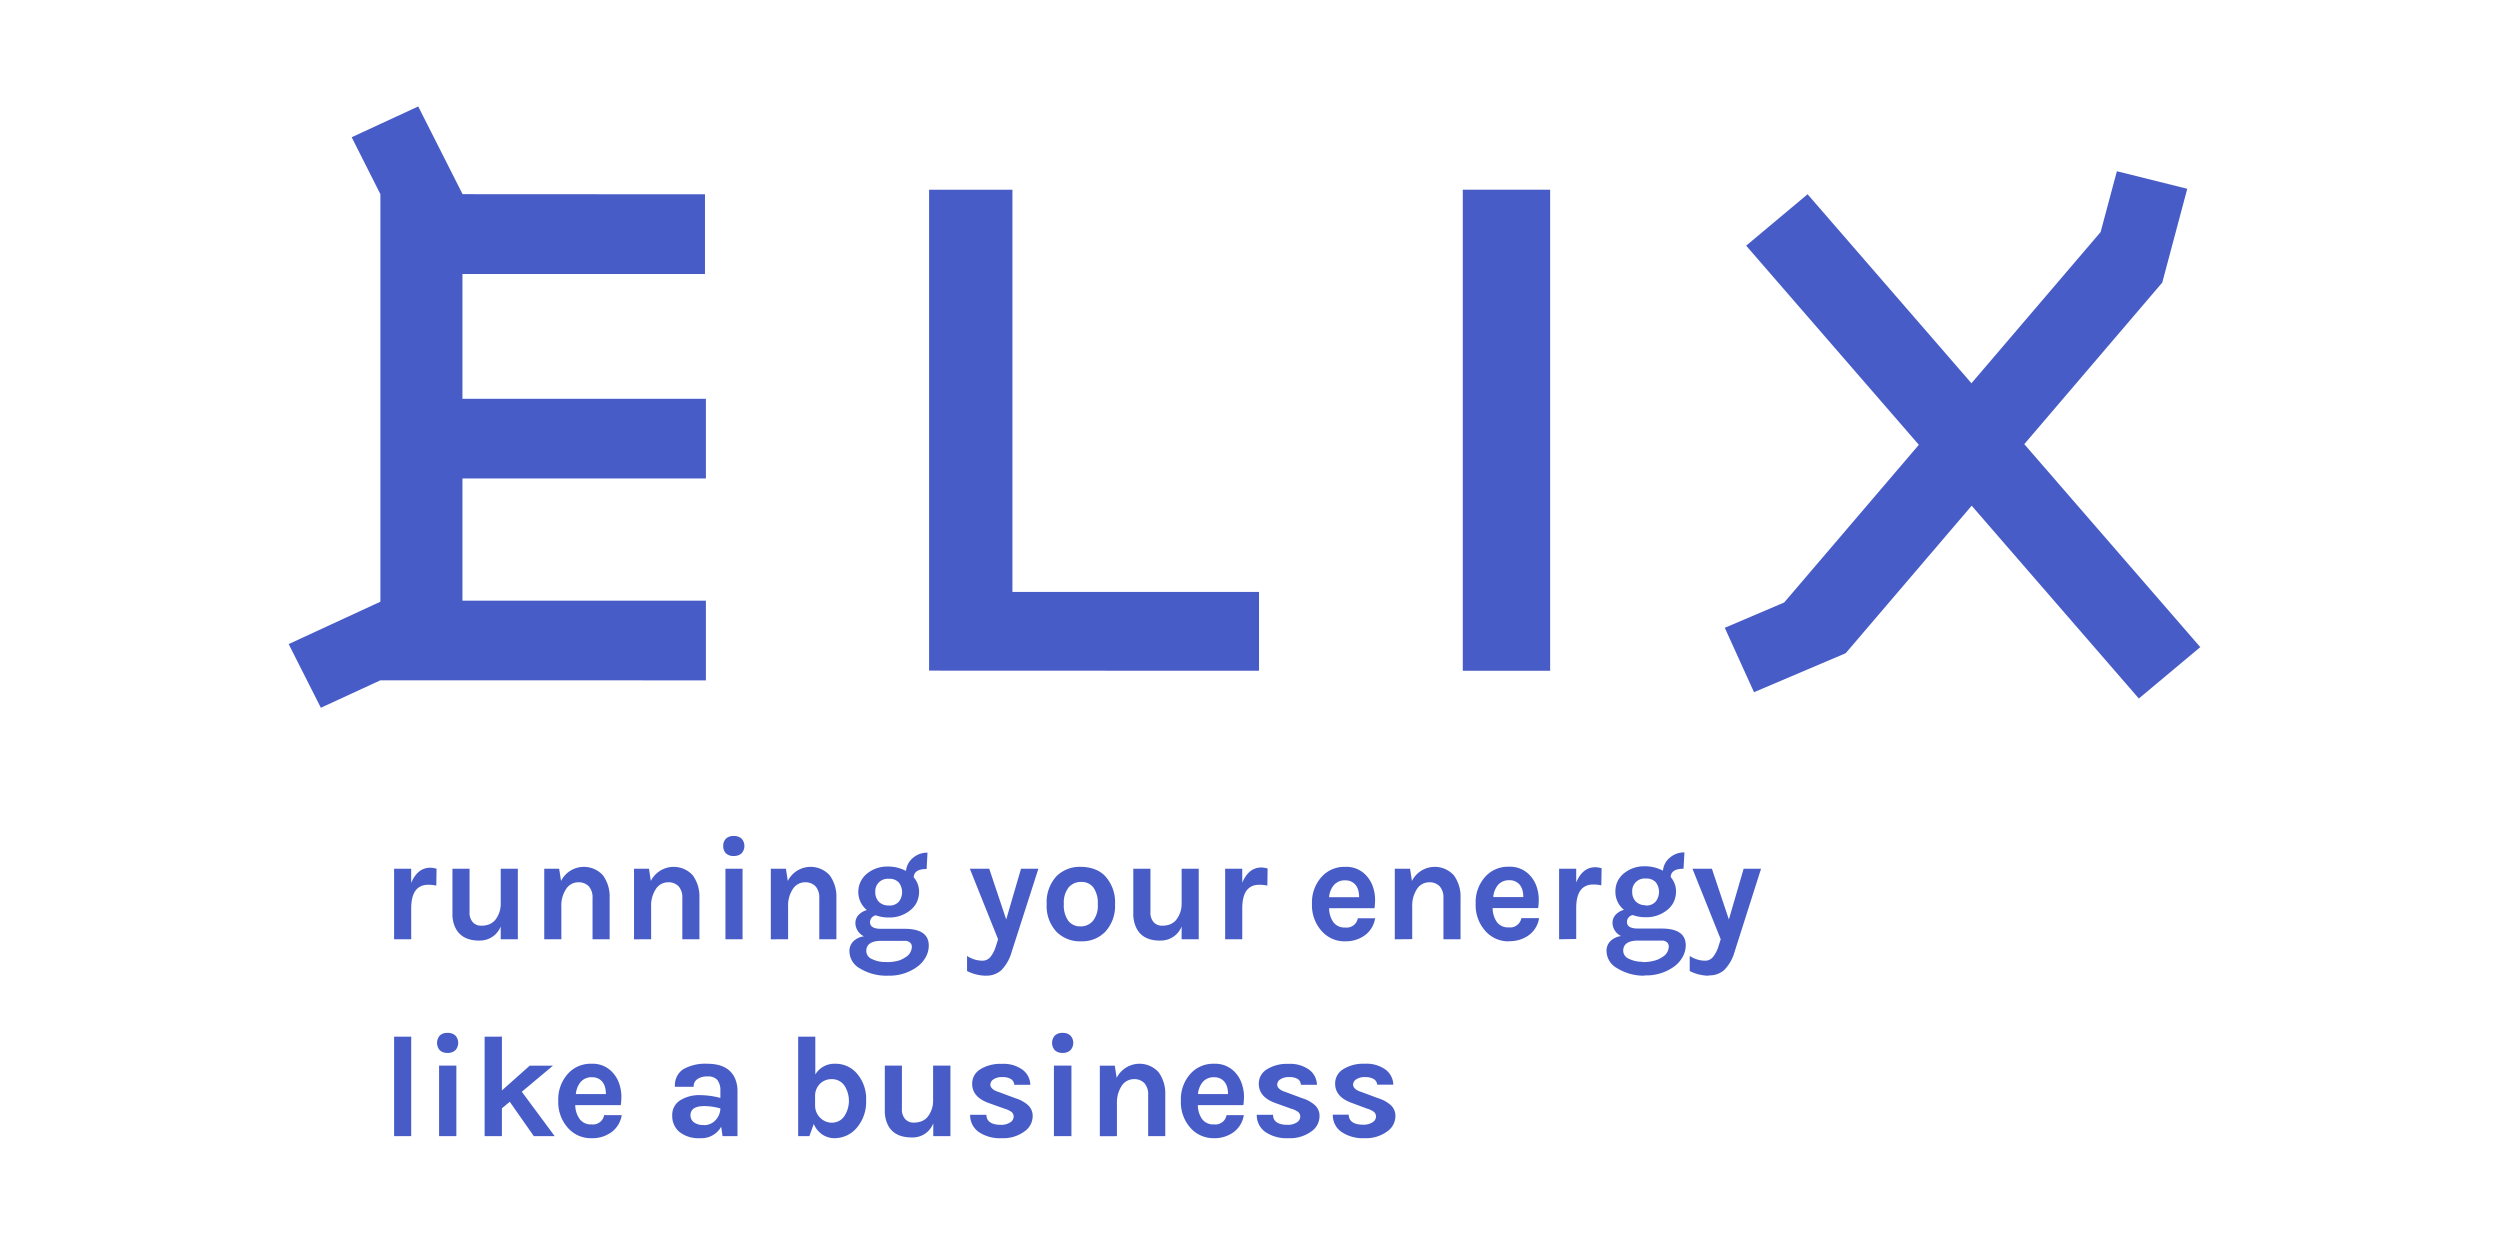
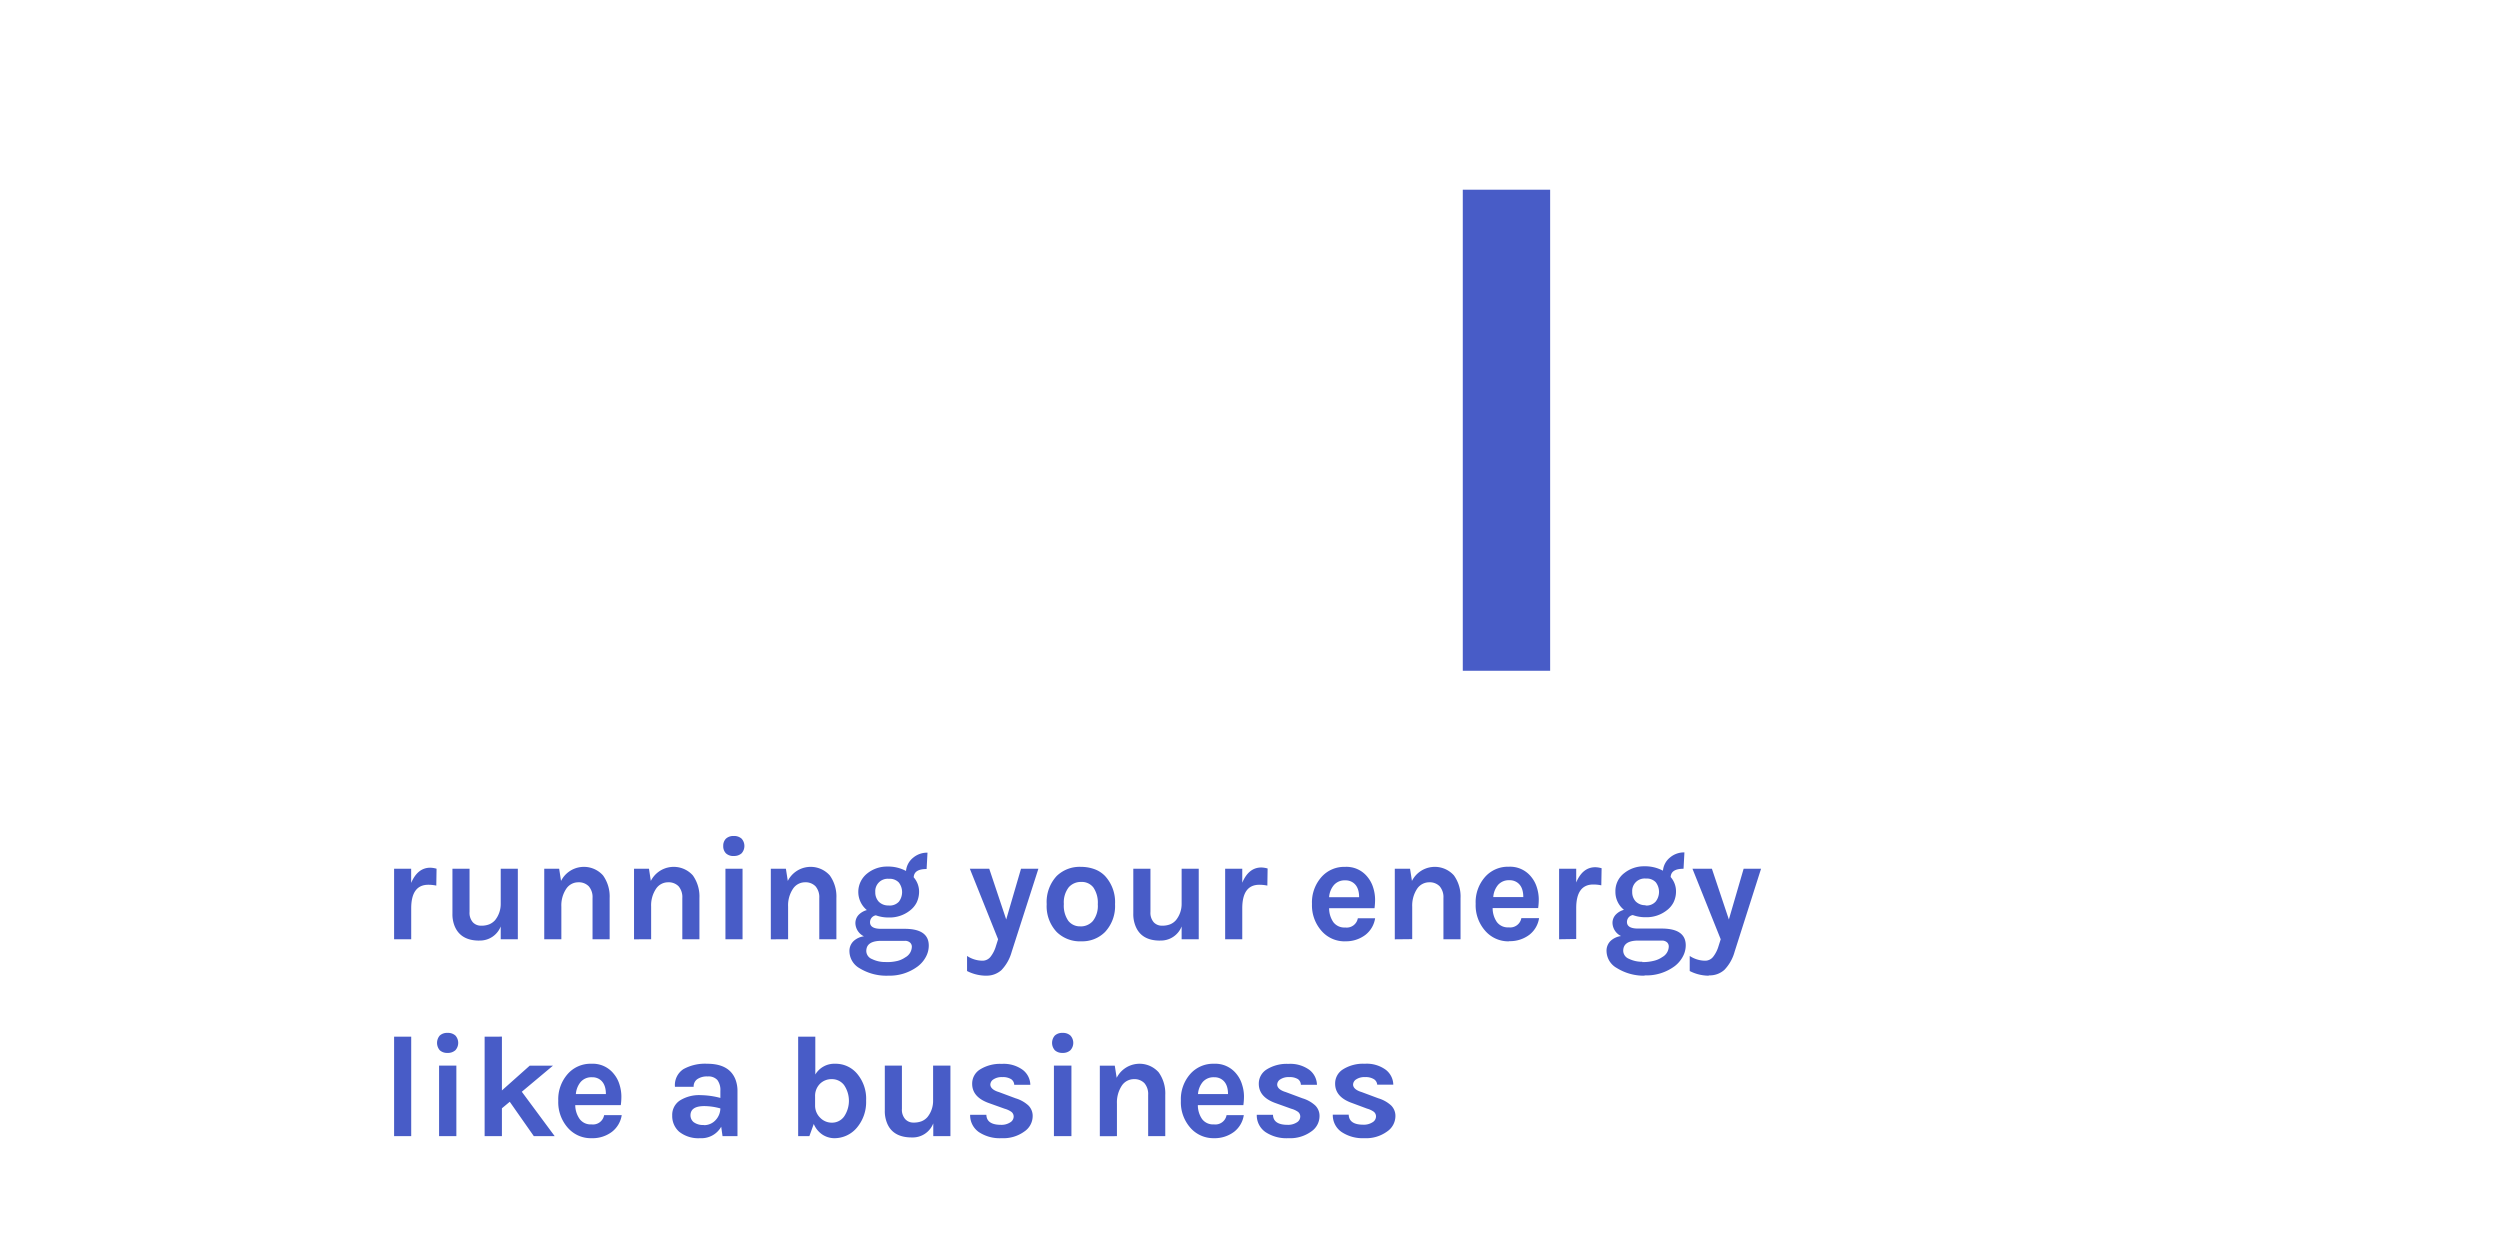
<svg xmlns="http://www.w3.org/2000/svg" id="Laag_1" data-name="Laag 1" viewBox="0 0 566.93 283.46">
  <defs>
    <style>.cls-1,.cls-2{fill:#485cc7;}.cls-1{fill-rule:evenodd;}</style>
  </defs>
  <g id="ELIX-logo-blauw">
    <polygon id="Fill-1" class="cls-1" points="331.72 152.11 351.53 152.11 351.53 43.02 331.72 43.02 331.72 152.11" />
-     <polygon id="Fill-2" class="cls-1" points="285.51 152.11 285.51 134.24 229.59 134.24 229.59 43.02 210.69 43.02 210.69 152.08 285.51 152.11" />
-     <polygon id="Fill-3" class="cls-1" points="476.36 52.62 447.07 86.91 409.91 44.05 395.98 55.71 435.14 100.87 404.61 136.62 391.13 142.37 397.76 156.97 418.55 148.13 447.12 114.68 485.03 158.4 498.96 146.75 459.05 100.72 490.34 64.08 496.01 42.81 480.05 38.83 476.36 52.62" />
-     <polygon id="Fill-4" class="cls-1" points="79.75 31.12 86.26 44.03 86.26 136.45 65.46 146.06 72.76 160.5 86.25 154.28 86.26 154.28 160.08 154.29 160.08 136.22 104.87 136.22 104.87 108.5 160.08 108.5 160.08 90.43 104.87 90.43 104.87 62.13 159.87 62.13 159.87 44.06 104.9 44.03 94.84 24.14 79.75 31.12" />
    <path id="runningyourenergylikeabusiness" class="cls-2" d="M93.25,213v-7c0-3.58,1.3-5.36,3.88-5.36a8.63,8.63,0,0,1,1.81.19h0L99,197a5.82,5.82,0,0,0-1.41-.23q-2.89,0-4.35,3.46h0V197H89.37v16Zm15.43.29a5.06,5.06,0,0,0,4.87-3.19h0V213h3.88V197h-3.88v7.89a5.89,5.89,0,0,1-1.28,3.78,3.68,3.68,0,0,1-1.32.94,4.82,4.82,0,0,1-1.86.31,2.5,2.5,0,0,1-1.86-.77,3.25,3.25,0,0,1-.75-2.35h0V197H102.6v10.19a7.09,7.09,0,0,0,.49,2.8Q104.44,213.3,108.68,213.3ZM127.3,213V205.6a6.76,6.76,0,0,1,1.17-4.14,3.27,3.27,0,0,1,2.64-1.38,3.15,3.15,0,0,1,2.4.9,3.74,3.74,0,0,1,.86,2.68h0V213h3.88v-9.35a8.19,8.19,0,0,0-1.5-5.13,5.81,5.81,0,0,0-9.52,1.25h0L126.8,197h-3.38v16Zm20.36,0V205.6a6.76,6.76,0,0,1,1.17-4.14,3.27,3.27,0,0,1,2.64-1.38,3.16,3.16,0,0,1,2.41.9,3.78,3.78,0,0,1,.85,2.68h0V213h3.88v-9.35a8.25,8.25,0,0,0-1.49-5.13,5.82,5.82,0,0,0-9.53,1.25h0l-.42-2.76h-3.39v16Zm18.73-18.89a2.51,2.51,0,0,0,1.78-.6,2.49,2.49,0,0,0,0-3.33,2.51,2.51,0,0,0-1.78-.6,2.45,2.45,0,0,0-1.76.6,2.24,2.24,0,0,0-.62,1.66,2.27,2.27,0,0,0,.62,1.68A2.45,2.45,0,0,0,166.39,194.12Zm2,18.89V197h-3.88v16Zm10.33,0V205.6a6.76,6.76,0,0,1,1.17-4.14,3.27,3.27,0,0,1,2.64-1.38,3.15,3.15,0,0,1,2.4.9,3.78,3.78,0,0,1,.86,2.68h0V213h3.88v-9.35a8.19,8.19,0,0,0-1.5-5.13,5.81,5.81,0,0,0-9.52,1.25h0l-.43-2.76H174.8v16Zm22.63,8.25a10.66,10.66,0,0,0,6.77-2.1,6.6,6.6,0,0,0,1.86-2.19,5.36,5.36,0,0,0,.64-2.52q0-3.81-5.46-3.81h-5.36c-1.66,0-2.5-.5-2.5-1.48a1.58,1.58,0,0,1,1.32-1.58,8.26,8.26,0,0,0,2.93.49,7.42,7.42,0,0,0,4.8-1.58,5.33,5.33,0,0,0,1.51-1.79,5.71,5.71,0,0,0,.56-2.65,4.92,4.92,0,0,0-1.22-3.09c.07-1.25,1-1.88,2.93-1.88h0l.2-3.71a4.92,4.92,0,0,0-3.26,1.15,4.35,4.35,0,0,0-1.61,3,8.6,8.6,0,0,0-4.26-1,7.12,7.12,0,0,0-4.52,1.55,5.34,5.34,0,0,0-.1,8.32,4.11,4.11,0,0,0-1.88,1.1,2.73,2.73,0,0,0-.72,1.93,3.42,3.42,0,0,0,1.94,2.92,4.24,4.24,0,0,0-2.38,1.11,3.08,3.08,0,0,0-.91,2.35,4.49,4.49,0,0,0,2.3,3.78A11.61,11.61,0,0,0,201.31,221.26Zm.23-15.92a3,3,0,0,1-2.3-.85,3.09,3.09,0,0,1-.79-2.19,2.82,2.82,0,0,1,3.09-3,2.83,2.83,0,0,1,2.25.84,3.58,3.58,0,0,1,0,4.36A2.8,2.8,0,0,1,201.54,205.34Zm-.76,12.83a6.68,6.68,0,0,1-3.07-.67,2,2,0,0,1-1.3-1.8c0-1.47,1-2.25,3.09-2.33h5.62a1.66,1.66,0,0,1,1.2.38,1.24,1.24,0,0,1,.42,1,2.82,2.82,0,0,1-1.48,2.36,5.57,5.57,0,0,1-1.7.79A10.1,10.1,0,0,1,200.78,218.17Zm22.78,3.09a5,5,0,0,0,3.49-1.25,9.68,9.68,0,0,0,2.32-4.11h0L235.48,197h-3.94l-3.36,11.51L224.33,197h-4.4l6.41,16-.49,1.54a7.28,7.28,0,0,1-1.2,2.4,2.32,2.32,0,0,1-1.9.92,6.41,6.41,0,0,1-3.45-1.08h0v3.42A9.63,9.63,0,0,0,223.56,221.26Zm21.53-7.79a7.27,7.27,0,0,0,5.46-2.11,8.61,8.61,0,0,0,2.27-6.31,8.74,8.74,0,0,0-2.27-6.39,6.35,6.35,0,0,0-2.43-1.56,8.92,8.92,0,0,0-3-.51,7.48,7.48,0,0,0-5.53,2.07,8.66,8.66,0,0,0-2.27,6.39,8.54,8.54,0,0,0,2.27,6.31A7.51,7.51,0,0,0,245.09,213.47Zm-.13-3.39a3.31,3.31,0,0,1-2.75-1.27,6,6,0,0,1-1-3.8,5.58,5.58,0,0,1,1.12-3.8A3.65,3.65,0,0,1,245.2,200a3.29,3.29,0,0,1,2.75,1.26,6.12,6.12,0,0,1,1,3.8,5.56,5.56,0,0,1-1.12,3.8A3.64,3.64,0,0,1,245,210.08Zm18.09,3.22a5.06,5.06,0,0,0,4.87-3.19h0V213h3.88V197h-3.88v7.89a5.84,5.84,0,0,1-1.29,3.78,3.56,3.56,0,0,1-1.31.94,4.89,4.89,0,0,1-1.86.31,2.5,2.5,0,0,1-1.86-.77,3.25,3.25,0,0,1-.75-2.35h0V197H257v10.19a7.08,7.08,0,0,0,.5,2.8Q258.81,213.3,263.05,213.3Zm18.62-.29v-7c0-3.58,1.29-5.36,3.88-5.36a8.77,8.77,0,0,1,1.81.19h0l.06-3.88a5.82,5.82,0,0,0-1.41-.23q-2.89,0-4.34,3.46h0V197h-3.88v16Zm23.35.46a7.28,7.28,0,0,0,4.57-1.45,5.91,5.91,0,0,0,2.21-3.78h-3.92a2.56,2.56,0,0,1-2.86,2.1,3.11,3.11,0,0,1-2.7-1.22,5.53,5.53,0,0,1-.95-3.15H311.7a14.58,14.58,0,0,0,.13-2.08,9.1,9.1,0,0,0-.41-2.53,7,7,0,0,0-1.27-2.43,6.09,6.09,0,0,0-5.13-2.34,6.89,6.89,0,0,0-5.29,2.24,8.65,8.65,0,0,0-2.21,6.18,8.74,8.74,0,0,0,2.21,6.15A6.91,6.91,0,0,0,305,213.47Zm3.19-10H301.4a4.8,4.8,0,0,1,1.09-2.75,3.21,3.21,0,0,1,2.56-1.07,3,3,0,0,1,1.48.33c1.12.59,1.68,1.76,1.68,3.49Zm12,9.51V205.6a6.89,6.89,0,0,1,1.17-4.14,3.31,3.31,0,0,1,2.65-1.38,3.15,3.15,0,0,1,2.4.9,3.78,3.78,0,0,1,.86,2.68h0V213h3.88v-9.35a8.19,8.19,0,0,0-1.5-5.13,5.81,5.81,0,0,0-9.52,1.25h0l-.43-2.76H316.3v16Zm22,.46a7.28,7.28,0,0,0,4.57-1.45,5.9,5.9,0,0,0,2.2-3.78H345a2.57,2.57,0,0,1-2.86,2.1,3.1,3.1,0,0,1-2.7-1.22,5.53,5.53,0,0,1-.95-3.15h10.32a14.49,14.49,0,0,0,.14-2.08,9.1,9.1,0,0,0-.41-2.53,7,7,0,0,0-1.27-2.43,6.12,6.12,0,0,0-5.13-2.34,6.91,6.91,0,0,0-5.3,2.24,8.64,8.64,0,0,0-2.2,6.18,8.73,8.73,0,0,0,2.2,6.15A6.93,6.93,0,0,0,342.16,213.47Zm3.19-10h-6.81a4.86,4.86,0,0,1,1.08-2.75,3.23,3.23,0,0,1,2.57-1.07,3,3,0,0,1,1.48.33c1.12.59,1.68,1.76,1.68,3.49Zm12,9.51v-7c0-3.58,1.3-5.36,3.88-5.36a8.7,8.7,0,0,1,1.81.19h0l.07-3.88a5.81,5.81,0,0,0-1.42-.23c-1.93,0-3.37,1.15-4.34,3.46h0V197h-3.88v16Zm15.56,8.25a10.71,10.71,0,0,0,6.78-2.1,6.69,6.69,0,0,0,1.85-2.19,5.37,5.37,0,0,0,.65-2.52q0-3.81-5.46-3.81h-5.37c-1.66,0-2.5-.5-2.5-1.48a1.58,1.58,0,0,1,1.32-1.58,8.26,8.26,0,0,0,2.93.49,7.42,7.42,0,0,0,4.8-1.58,5.22,5.22,0,0,0,1.51-1.79,5.59,5.59,0,0,0,.56-2.65,4.9,4.9,0,0,0-1.21-3.09c.06-1.25,1-1.88,2.92-1.88h0l.2-3.71a4.92,4.92,0,0,0-3.26,1.15,4.35,4.35,0,0,0-1.61,3,8.6,8.6,0,0,0-4.26-1,7.12,7.12,0,0,0-4.52,1.55,5.11,5.11,0,0,0-2,4.21,5.19,5.19,0,0,0,1.94,4.11,4,4,0,0,0-1.87,1.1,2.7,2.7,0,0,0-.73,1.93,3.42,3.42,0,0,0,1.94,2.92,4.27,4.27,0,0,0-2.38,1.11,3.08,3.08,0,0,0-.91,2.35,4.48,4.48,0,0,0,2.31,3.78A11.56,11.56,0,0,0,372.88,221.26Zm.23-15.92a3,3,0,0,1-2.3-.85,3.09,3.09,0,0,1-.79-2.19,2.82,2.82,0,0,1,3.09-3,2.83,2.83,0,0,1,2.25.84,3.58,3.58,0,0,1,0,4.36A2.8,2.8,0,0,1,373.11,205.34Zm-.76,12.83a6.68,6.68,0,0,1-3.07-.67,2,2,0,0,1-1.3-1.8c0-1.47,1-2.25,3.09-2.33h5.63a1.7,1.7,0,0,1,1.2.38,1.26,1.26,0,0,1,.41,1,2.82,2.82,0,0,1-1.48,2.36,5.46,5.46,0,0,1-1.7.79A10.1,10.1,0,0,1,372.35,218.17Zm15.09,3.09a5,5,0,0,0,3.48-1.25,9.58,9.58,0,0,0,2.32-4.11h0L399.36,197h-3.95l-3.35,11.51L388.21,197H383.8l6.41,16-.49,1.54a7.28,7.28,0,0,1-1.2,2.4,2.29,2.29,0,0,1-1.89.92,6.41,6.41,0,0,1-3.45-1.08h0v3.42A9.56,9.56,0,0,0,387.44,221.26ZM93.25,257.65V235.08H89.37v22.57Zm8.24-18.88a2.51,2.51,0,0,0,1.78-.61,2.49,2.49,0,0,0,0-3.33,2.51,2.51,0,0,0-1.78-.6,2.45,2.45,0,0,0-1.76.6,2.56,2.56,0,0,0,0,3.34A2.45,2.45,0,0,0,101.49,238.77Zm2,18.88v-16H99.57v16Zm10.33,0v-6.32l1.78-1.48,5.46,7.8h4.73l-7.46-10.07,7.07-5.92h-5.27l-6.31,5.62v-12.2H109.9v22.57Zm20.39.46a7.26,7.26,0,0,0,4.57-1.45,5.91,5.91,0,0,0,2.21-3.78H137a2.56,2.56,0,0,1-2.86,2.1,3.09,3.09,0,0,1-2.69-1.22,5.53,5.53,0,0,1-1-3.15h10.33a14.58,14.58,0,0,0,.13-2.08,9.1,9.1,0,0,0-.41-2.53,6.88,6.88,0,0,0-1.27-2.43,6.09,6.09,0,0,0-5.13-2.34,6.89,6.89,0,0,0-5.29,2.24,8.65,8.65,0,0,0-2.21,6.18,8.74,8.74,0,0,0,2.21,6.15A6.91,6.91,0,0,0,134.17,258.11Zm3.19-10h-6.81a4.87,4.87,0,0,1,1.09-2.75,3.21,3.21,0,0,1,2.57-1.07,3,3,0,0,1,1.48.33c1.11.6,1.67,1.76,1.67,3.49Zm21.42,10a5.14,5.14,0,0,0,4.73-2.6h0l.3,2.14h3.39V247.48a7.2,7.2,0,0,0-.5-2.79q-1.44-3.47-6.38-3.46a10.09,10.09,0,0,0-5.38,1.22,4.32,4.32,0,0,0-1.92,4h4.24a2,2,0,0,1,.83-1.73,3.85,3.85,0,0,1,2.35-.61,2.71,2.71,0,0,1,2.2.81,3.79,3.79,0,0,1,.68,2.48h0v1.58a18.38,18.38,0,0,0-4.41-.63,8.21,8.21,0,0,0-4.77,1.21,3.91,3.91,0,0,0-1.74,3.42,4.74,4.74,0,0,0,1.57,3.66A7,7,0,0,0,158.78,258.11Zm.8-3a3.51,3.51,0,0,1-2.32-.64,2,2,0,0,1-.72-1.53c0-1.41,1.05-2.11,3.16-2.11a14,14,0,0,1,3.62.53,4,4,0,0,1-1.11,2.68A3.5,3.5,0,0,1,159.58,255.15Zm29.49,3a6.64,6.64,0,0,0,5.17-2.34,9,9,0,0,0,2.13-6.18,8.77,8.77,0,0,0-2-6.05,6.34,6.34,0,0,0-5-2.31,5,5,0,0,0-4.52,2.44h0v-8.59h-3.89v22.57h2.54l1-2.77a5.35,5.35,0,0,0,2,2.44A5,5,0,0,0,189.07,258.11Zm-.41-3.52a3.65,3.65,0,0,1-2.65-1.06,3.84,3.84,0,0,1-1.21-2.76h0v-2.1a3.9,3.9,0,0,1,1.08-2.87,3.7,3.7,0,0,1,2.73-1.08,3.43,3.43,0,0,1,2.75,1.33,6.34,6.34,0,0,1,0,7.17A3.36,3.36,0,0,1,188.66,254.59Zm18.08,3.35a5,5,0,0,0,4.86-3.19h0v2.9h3.89v-16H211.6v7.89a5.83,5.83,0,0,1-1.28,3.78,3.56,3.56,0,0,1-1.31.94,4.89,4.89,0,0,1-1.86.31,2.47,2.47,0,0,1-1.86-.77,3.21,3.21,0,0,1-.76-2.35h0v-9.8h-3.88v10.19a7.09,7.09,0,0,0,.49,2.8C202,256.84,203.91,257.94,206.74,257.94Zm20.39.17a8.09,8.09,0,0,0,5.13-1.52,4.23,4.23,0,0,0,1.88-3.42,3.32,3.32,0,0,0-1-2.51,7.53,7.53,0,0,0-2.88-1.6h0l-3.78-1.41c-1.29-.38-1.94-1-1.94-1.71a1.45,1.45,0,0,1,.71-1.17,3.34,3.34,0,0,1,2-.51,3.52,3.52,0,0,1,2,.46A1.62,1.62,0,0,1,230,246h3.65a4.37,4.37,0,0,0-1.73-3.39,7.3,7.3,0,0,0-4.73-1.35,8.61,8.61,0,0,0-4.91,1.24,3.78,3.78,0,0,0-1.82,3.27q0,3.06,3.88,4.41h0l3.49,1.25a4.93,4.93,0,0,1,1.54.72,1.35,1.35,0,0,1,.5,1.12,1.55,1.55,0,0,1-.81,1.27,3.61,3.61,0,0,1-2.05.54c-2.18,0-3.28-.76-3.33-2.27H220a4.65,4.65,0,0,0,2,3.93A8.59,8.59,0,0,0,227.13,258.11Zm13.8-19.34a2.48,2.48,0,0,0,1.77-.61,2.46,2.46,0,0,0,0-3.33,2.48,2.48,0,0,0-1.77-.6,2.44,2.44,0,0,0-1.76.6,2.53,2.53,0,0,0,0,3.34A2.44,2.44,0,0,0,240.93,238.77Zm2,18.88v-16H239v16Zm10.32,0v-7.4a6.9,6.9,0,0,1,1.17-4.15,3.31,3.31,0,0,1,2.65-1.38,3.15,3.15,0,0,1,2.4.9,3.78,3.78,0,0,1,.86,2.68h0v9.35h3.88V248.3a8.19,8.19,0,0,0-1.5-5.13,5.81,5.81,0,0,0-9.52,1.25h0l-.43-2.76h-3.39v16Zm22,.46a7.3,7.3,0,0,0,4.57-1.45,5.9,5.9,0,0,0,2.2-3.78h-3.91a2.57,2.57,0,0,1-2.86,2.1,3.1,3.1,0,0,1-2.7-1.22,5.53,5.53,0,0,1-.95-3.15h10.32a14.49,14.49,0,0,0,.14-2.08,8.79,8.79,0,0,0-.42-2.53,6.86,6.86,0,0,0-1.26-2.43,6.12,6.12,0,0,0-5.13-2.34,6.91,6.91,0,0,0-5.3,2.24,8.64,8.64,0,0,0-2.2,6.18,8.73,8.73,0,0,0,2.2,6.15A6.93,6.93,0,0,0,275.19,258.11Zm3.19-10h-6.81a4.86,4.86,0,0,1,1.08-2.75,3.23,3.23,0,0,1,2.57-1.07,3,3,0,0,1,1.48.33c1.12.6,1.68,1.76,1.68,3.49Zm13.75,10a8.13,8.13,0,0,0,5.13-1.52,4.22,4.22,0,0,0,1.87-3.42,3.31,3.31,0,0,0-1-2.51,7.53,7.53,0,0,0-2.88-1.6h0l-3.78-1.41c-1.29-.38-1.94-1-1.94-1.71a1.43,1.43,0,0,1,.71-1.17,3.34,3.34,0,0,1,2-.51,3.52,3.52,0,0,1,2,.46A1.62,1.62,0,0,1,295,246h3.65a4.4,4.4,0,0,0-1.73-3.39,7.35,7.35,0,0,0-4.74-1.35,8.57,8.57,0,0,0-4.9,1.24,3.78,3.78,0,0,0-1.82,3.27q0,3.06,3.88,4.41h0l3.48,1.25a4.89,4.89,0,0,1,1.55.72,1.35,1.35,0,0,1,.49,1.12,1.54,1.54,0,0,1-.8,1.27,3.63,3.63,0,0,1-2.06.54c-2.17,0-3.28-.76-3.32-2.27H285a4.62,4.62,0,0,0,2,3.93A8.59,8.59,0,0,0,292.13,258.11Zm17.2,0a8.09,8.09,0,0,0,5.13-1.52,4.23,4.23,0,0,0,1.88-3.42,3.32,3.32,0,0,0-1-2.51,7.53,7.53,0,0,0-2.88-1.6h0l-3.78-1.41c-1.29-.38-1.94-1-1.94-1.71a1.45,1.45,0,0,1,.71-1.17,3.34,3.34,0,0,1,2-.51,3.52,3.52,0,0,1,2,.46,1.6,1.6,0,0,1,.76,1.25h3.65a4.37,4.37,0,0,0-1.73-3.39,7.3,7.3,0,0,0-4.73-1.35,8.55,8.55,0,0,0-4.9,1.24,3.77,3.77,0,0,0-1.83,3.27q0,3.06,3.88,4.41h0L310,251.4a4.93,4.93,0,0,1,1.54.72,1.35,1.35,0,0,1,.5,1.12,1.55,1.55,0,0,1-.81,1.27,3.61,3.61,0,0,1-2.05.54c-2.18,0-3.28-.76-3.33-2.27h-3.61a4.62,4.62,0,0,0,2,3.93A8.59,8.59,0,0,0,309.33,258.11Z" />
  </g>
</svg>